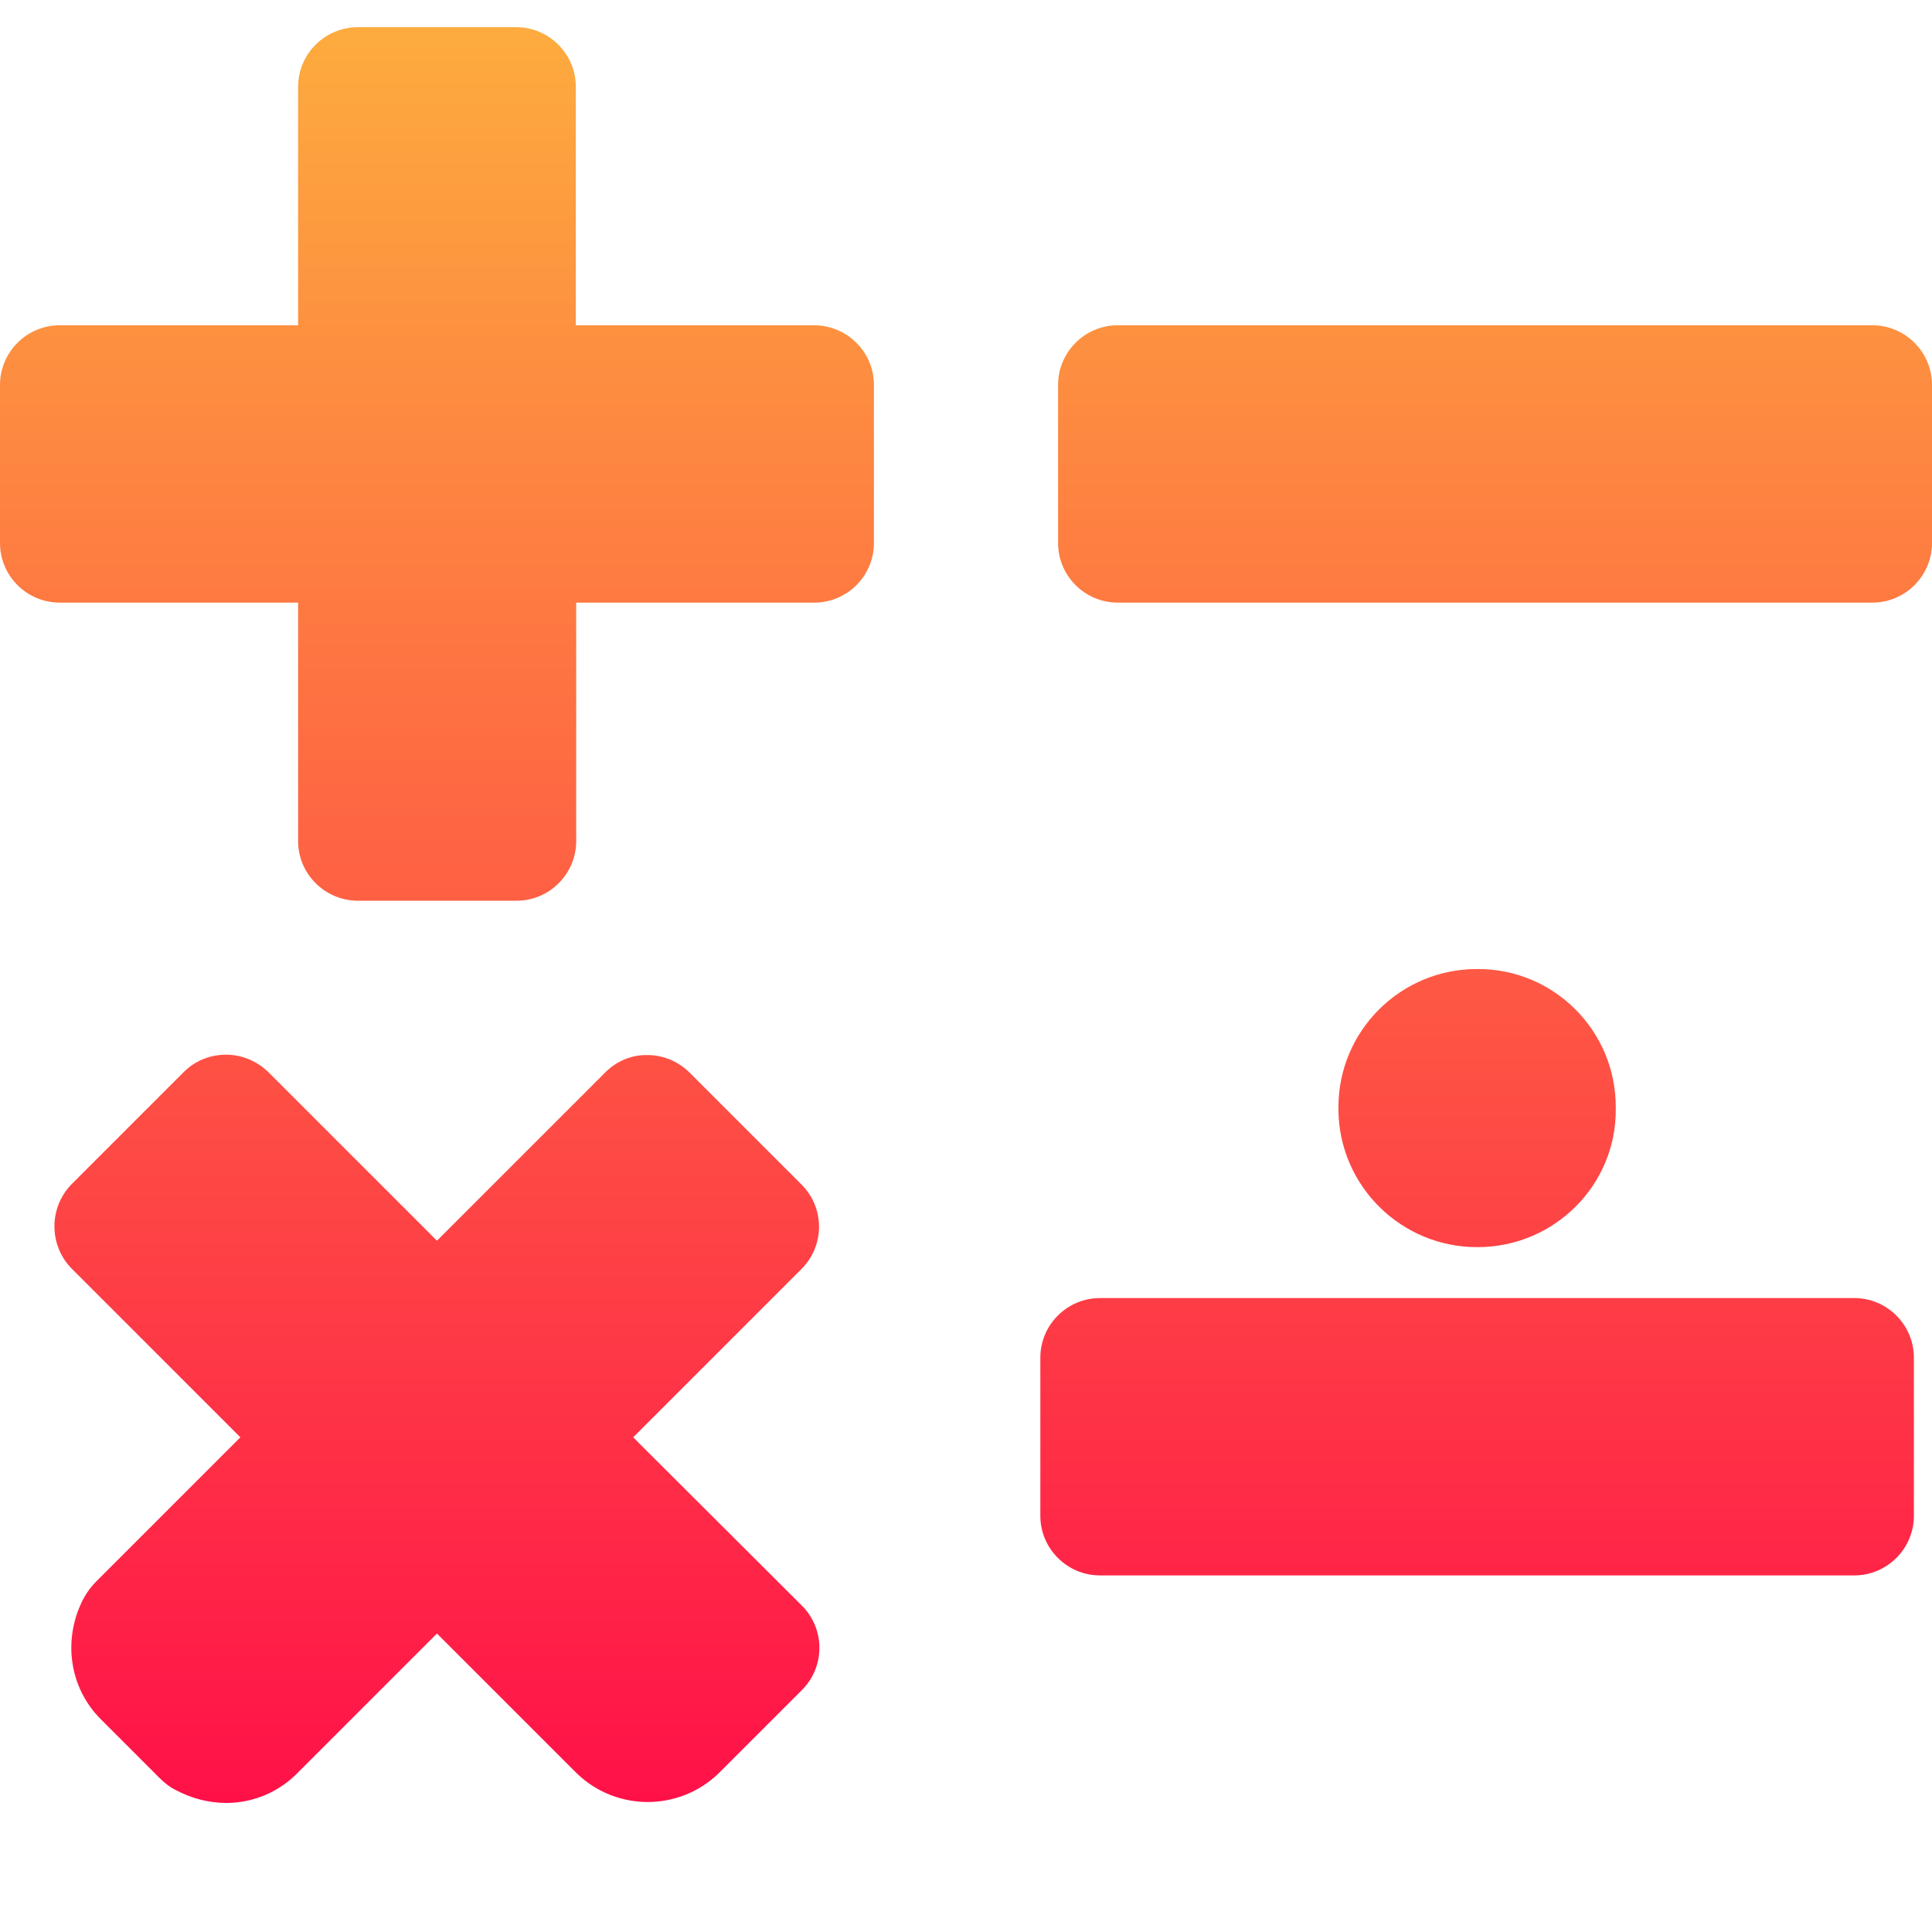
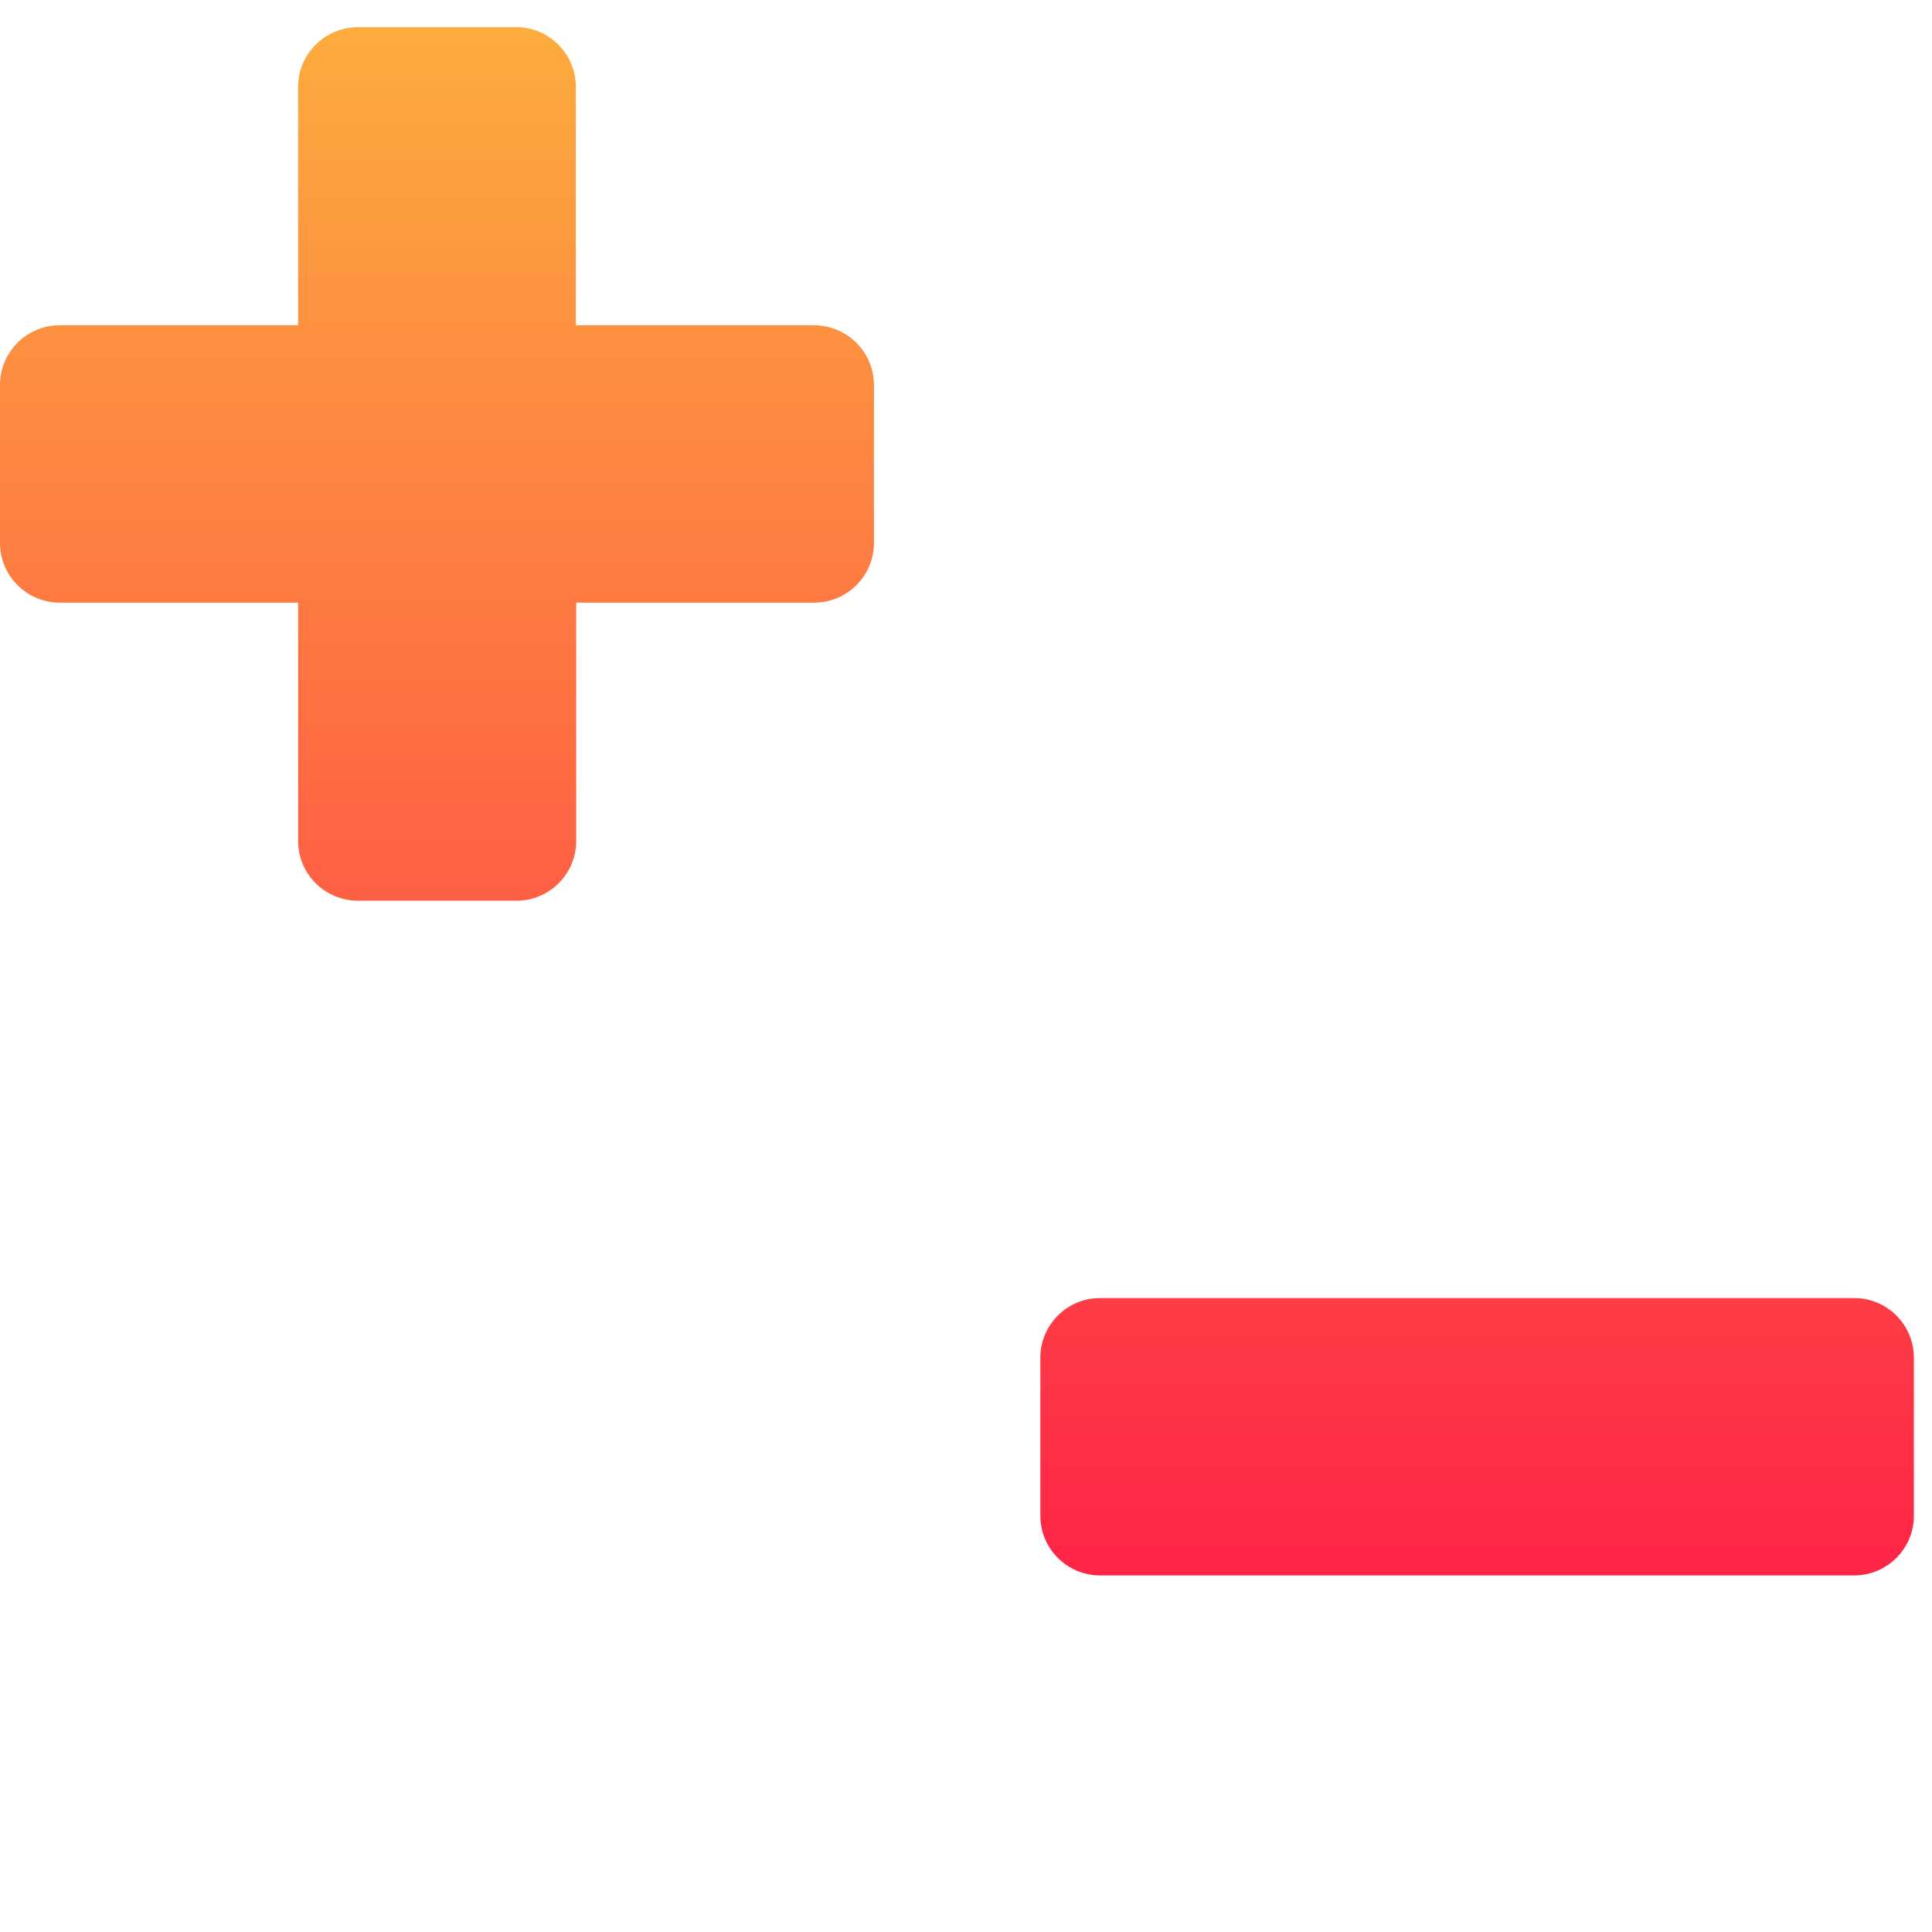
<svg xmlns="http://www.w3.org/2000/svg" xmlns:xlink="http://www.w3.org/1999/xlink" id="Layer_1" enable-background="new 0 0 512 512" height="512" viewBox="0 0 512 512" width="512">
  <linearGradient id="lg1">
    <stop offset="0" stop-color="#fdae3e" />
    <stop offset="1" stop-color="#ff0749" />
  </linearGradient>
  <linearGradient id="SVGID_1_" gradientTransform="matrix(1 0 0 -1 0 514.34)" gradientUnits="userSpaceOnUse" x1="115.801" x2="115.801" xlink:href="#lg1" y1="515.17" y2="6.99" />
  <linearGradient id="SVGID_00000136400996924475660860000001230365720482228904_" gradientTransform="matrix(1 0 0 -1 0 514.34)" gradientUnits="userSpaceOnUse" x1="115.785" x2="115.785" xlink:href="#lg1" y1="515.17" y2="6.99" />
  <linearGradient id="SVGID_00000023255305730060359070000014211243804570860940_" gradientTransform="matrix(1 0 0 -1 0 514.34)" gradientUnits="userSpaceOnUse" x1="391.49" x2="391.49" xlink:href="#lg1" y1="515.17" y2="6.99" />
  <linearGradient id="SVGID_00000159429237896073057560000007842433285314896814_" gradientTransform="matrix(1 0 0 -1 0 514.34)" gradientUnits="userSpaceOnUse" x1="396.2" x2="396.2" xlink:href="#lg1" y1="515.17" y2="6.99" />
  <linearGradient id="SVGID_00000146484288055152637400000017776310601015243397_" gradientTransform="matrix(1 0 0 -1 0 514.34)" gradientUnits="userSpaceOnUse" x1="391.425" x2="391.425" xlink:href="#lg1" y1="515.17" y2="6.99" />
  <g id="Layer_2_00000041285605332393092690000003702157479391747457_">
    <g id="mathematics">
-       <path d="m212.5 425.5c6.2 6.2 6.2 16.2 0 22.4l-22 22c-10.5 10.2-27.2 10.2-37.7 0l-37-37-37 37c-4.9 5-11.7 7.9-18.8 7.9-4.7 0-9.2-1.2-13.4-3.4-1.6-.8-3-1.9-4.3-3.2l-15.6-15.6c-8.4-8.4-10.2-21.3-4.5-32.1.9-1.6 2-3.1 3.3-4.4l38.2-38.2-44.7-44.7c-6.1-6.2-6.1-16.2 0-22.4l29.7-29.7c3-3 7-4.6 11.2-4.6 4.2 0 8.2 1.7 11.2 4.6l44.7 44.7 44.6-44.6c3-3 7-4.7 11.2-4.6 4.2 0 8.2 1.7 11.2 4.7l29.6 29.6c6.2 6.2 6.2 16.2 0 22.4l-44.6 44.6z" fill="url(#SVGID_1_)" />
      <path d="m231.6 102v41.9c0 8.7-7.1 15.8-15.8 15.8h-63.1v63.2c0 8.7-7.1 15.8-15.8 15.8h-42c-8.8 0-15.9-7.1-15.9-15.8v-63.2h-63.2c-8.7 0-15.8-7.1-15.8-15.8v-41.9c0-8.7 7.1-15.8 15.8-15.8h63.2v-63.2c0-8.7 7.1-15.8 15.9-15.8h41.9c8.7 0 15.8 7.1 15.8 15.8v63.2h63.1c8.8 0 15.9 7.1 15.9 15.8z" fill="url(#SVGID_00000136400996924475660860000001230365720482228904_)" />
-       <path d="m391.8 330.5c-20.3.2-36.9-16.1-37.1-36.3 0-.1 0-.2 0-.2v-.6c0-20.2 16.4-36.5 36.5-36.6h.5c20.2 0 36.5 16.4 36.5 36.6v.6c.1 20.1-16.3 36.4-36.4 36.5z" fill="url(#SVGID_00000023255305730060359070000014211243804570860940_)" />
-       <path d="m512 102v41.9c0 8.7-7.1 15.8-15.8 15.8h-200c-8.7 0-15.8-7.1-15.8-15.8v-41.9c0-8.7 7.1-15.8 15.8-15.8h200c8.7 0 15.8 7.1 15.8 15.8z" fill="url(#SVGID_00000159429237896073057560000007842433285314896814_)" />
-       <path d="m428.3 467.7v.6c0 20.3-16.5 36.8-36.8 36.8s-36.8-16.5-36.8-36.8v-.6c0-20.2 16.4-36.5 36.5-36.5h.5c20.2-.1 36.6 16.3 36.6 36.5z" fill="url(#SVGID_00000023255305730060359070000014211243804570860940_)" />
      <path d="m507.2 359.8v41.9c0 8.7-7.1 15.8-15.8 15.8h-199.9c-8.7 0-15.8-7.1-15.8-15.8v-41.9c0-8.7 7.1-15.8 15.8-15.8h199.9c8.7 0 15.8 7.1 15.8 15.8z" fill="url(#SVGID_00000146484288055152637400000017776310601015243397_)" />
    </g>
  </g>
</svg>